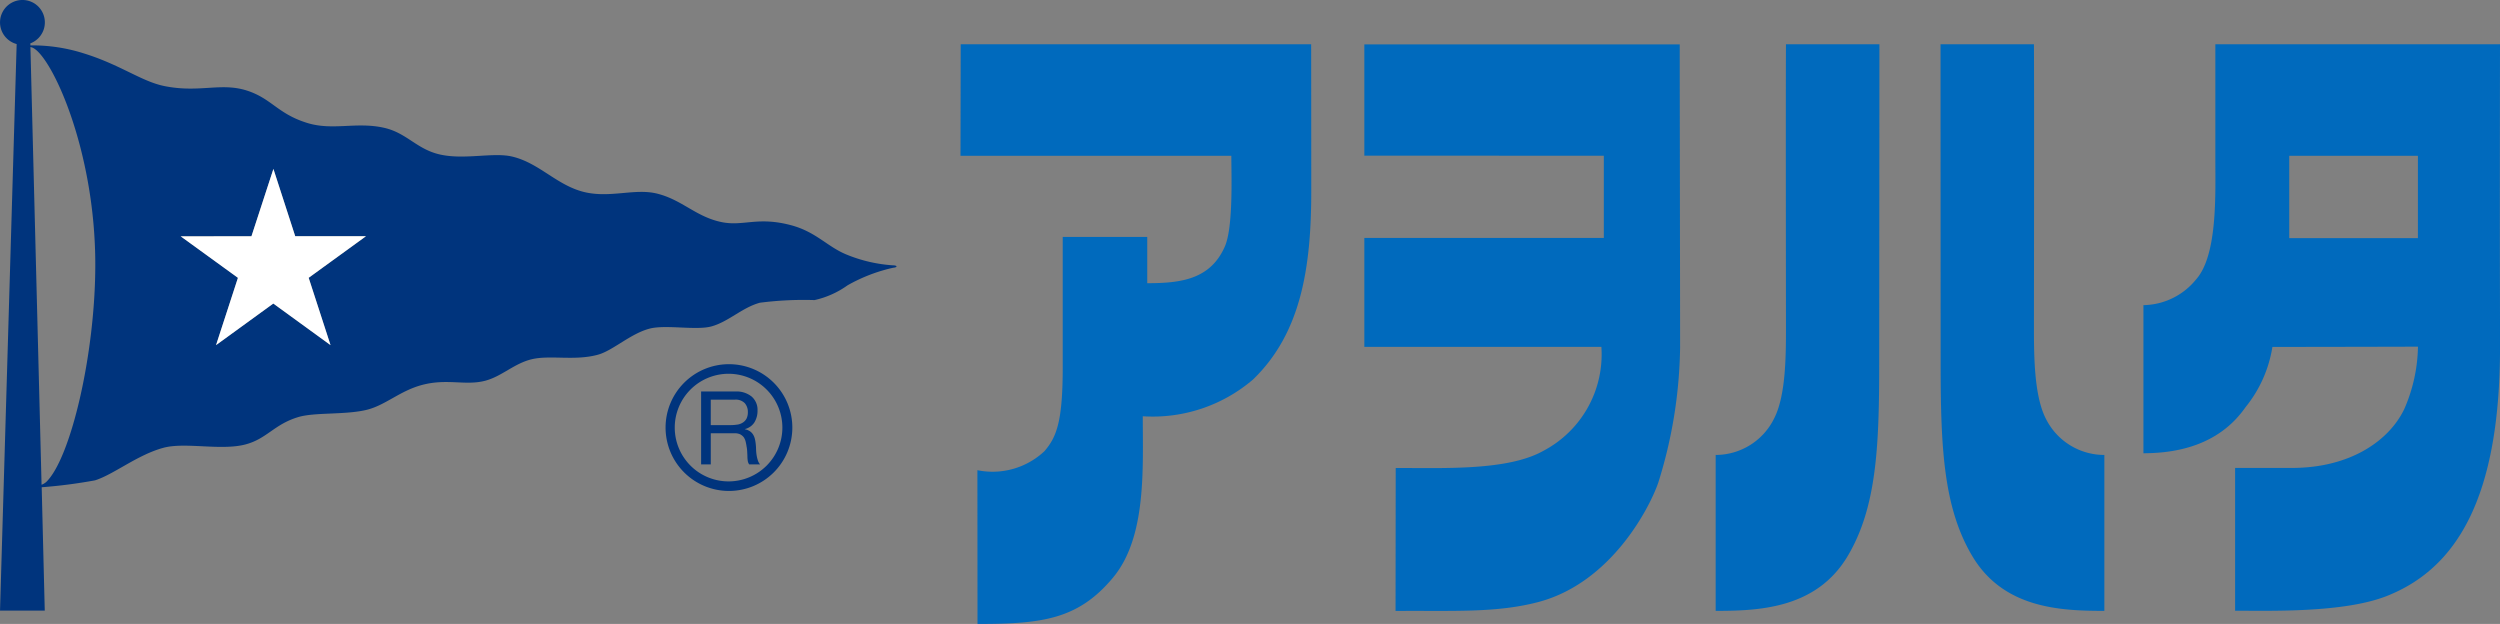
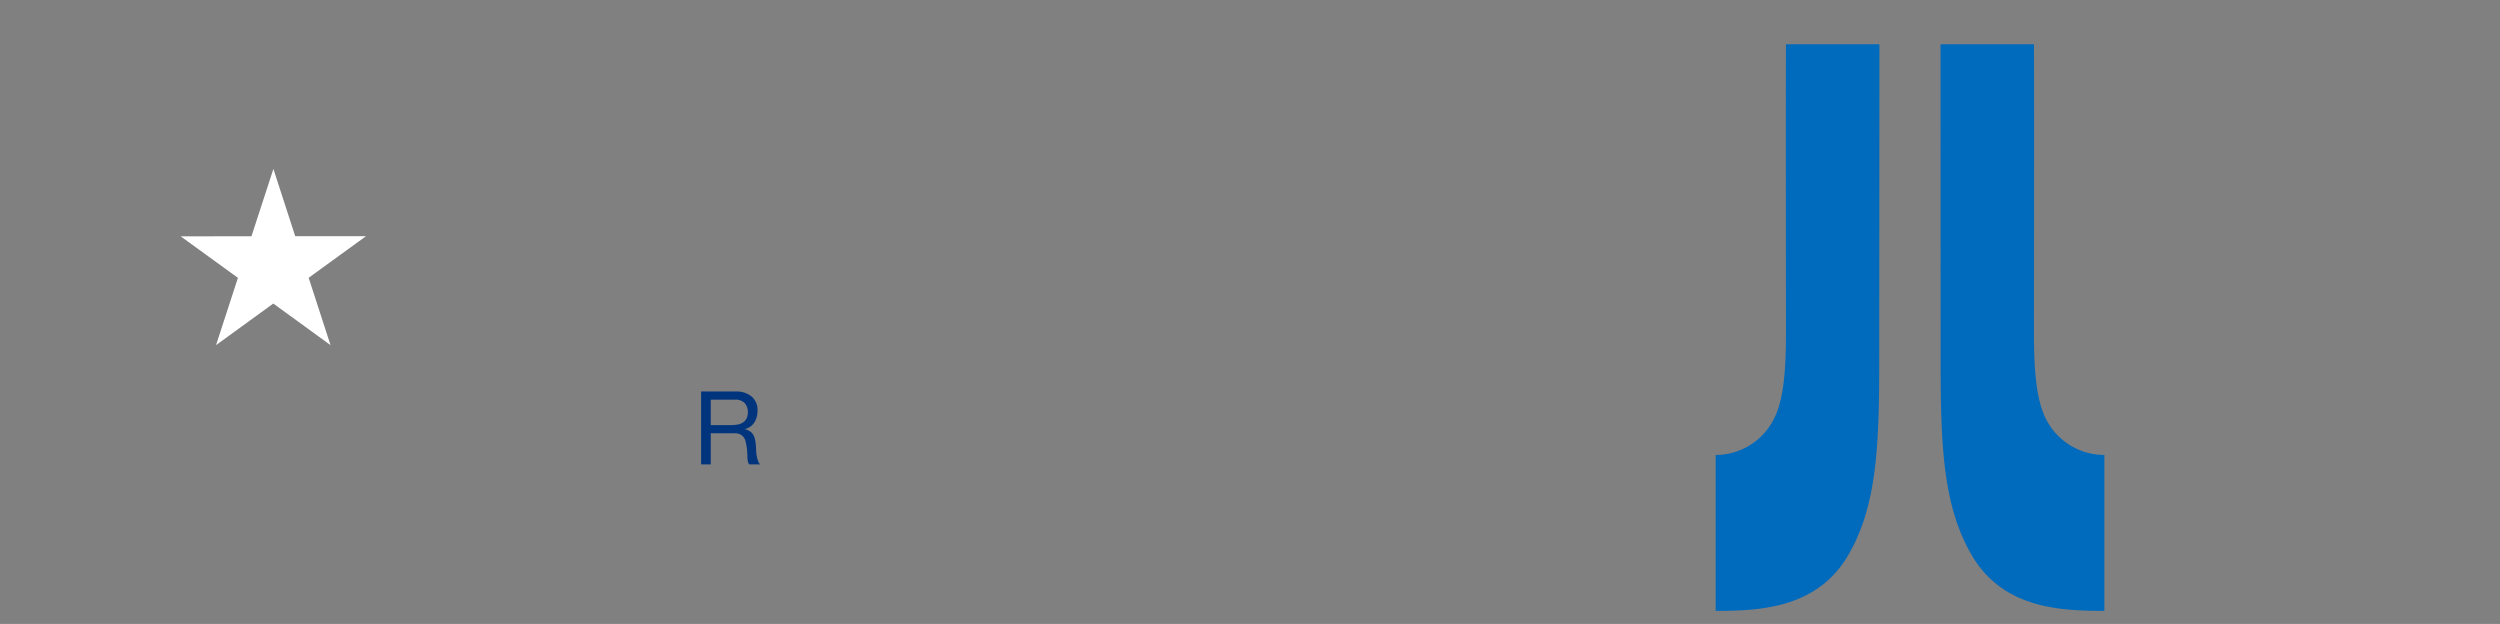
<svg xmlns="http://www.w3.org/2000/svg" id="レイヤー_1" data-name="レイヤー 1" viewBox="0 0 141.093 35.214">
  <rect x="0" y="0" width="141.093" height="35.214" fill="#808080" stroke="none" />
  <defs>
    <style>
      .cls-1 {
        fill: #006abd;
      }

      .cls-2 {
        fill: #00347d;
      }

      .cls-3 {
        fill: #fff;
      }
    </style>
  </defs>
  <title>aohata_logo</title>
  <g>
    <g>
      <g>
-         <path class="cls-1" d="M490.724,260.563H474.659V267c0,2.033.131,5.459-1.085,6.831a3.9,3.9,0,0,1-2.974,1.455v8.358c2.543,0,4.524-.822,5.763-2.6a7.17,7.17,0,0,0,1.516-3.4c2.716,0,8.215-.015,8.215-0.015a9.1,9.1,0,0,1-.775,3.526c-0.851,1.774-3.035,3.318-6.34,3.318h-3.205l0,8.058c1.963,0,6.122.129,8.552-.826,3.849-1.519,6.4-5.368,6.4-14.066C490.724,273.666,490.706,273.67,490.724,260.563Zm-4.63,10.942-7.264,0,0-4.647h7.261V271.5Z" transform="translate(-349.631 -258.064)" />
-         <path class="cls-1" d="M423.629,260.563s0.006,4.876.006,8.289c0,4.315-.574,8.017-3.29,10.633a8.71,8.71,0,0,1-6.219,2.072c0,2.964.222,6.823-1.68,9.107-1.972,2.368-4.019,2.614-7.647,2.614l-0.006-8.677a4.279,4.279,0,0,0,3.779-1.069c0.7-.808,1.054-1.7,1.036-4.975v-7.121h4.77v2.611c1.9,0,3.57-.211,4.384-2.081,0.477-1.11.362-4.053,0.362-5.11H403.839l0.012-6.293h19.778Z" transform="translate(-349.631 -258.064)" />
-         <path class="cls-1" d="M444.43,260.563c0,2.833.021,14.271,0.021,17.121a26.518,26.518,0,0,1-1.233,7.624c-0.474,1.375-2.64,5.652-6.784,6.737-2.37.621-4.788,0.474-8.042,0.5l0.009-8.07c2.756,0,6.328.158,8.324-.962a6.151,6.151,0,0,0,3.284-5.873H426.63v-6.147h13.516v-4.639l-13.516-.006v-6.28h17.8Z" transform="translate(-349.631 -258.064)" />
        <path class="cls-1" d="M455.7,260.563c0,4.343-.012,16.442-0.012,18.084,0,4.736-.17,8.067-1.762,10.771-1.762,2.991-5,3.122-7.468,3.122v-8.8a3.679,3.679,0,0,0,3.3-2.06c0.656-1.282.668-3.486,0.668-5.137s-0.018-12.787,0-15.982H455.7Z" transform="translate(-349.631 -258.064)" />
        <path class="cls-1" d="M459.15,260.563c0,4.343.006,16.442,0.006,18.084,0,4.736.173,8.067,1.768,10.771,1.759,2.991,5,3.122,7.471,3.122v-8.8a3.685,3.685,0,0,1-3.309-2.06c-0.65-1.282-.665-3.486-0.665-5.137s0.018-12.787,0-15.982H459.15Z" transform="translate(-349.631 -258.064)" />
      </g>
      <g>
-         <path class="cls-2" d="M400.02,273.038a8.312,8.312,0,0,1-2.594-.6c-1.1-.441-1.729-1.29-3.166-1.668-1.89-.5-2.677.087-3.922-0.175-1.431-.3-2.2-1.244-3.606-1.6-1.282-.326-2.68.279-4.183-0.106-1.525-.394-2.512-1.647-4.041-1.995-1.051-.238-2.628.191-4-0.1s-1.908-1.247-3.257-1.53c-1.543-.327-2.84.179-4.268-0.257-1.668-.511-2.014-1.369-3.384-1.82-1.492-.494-2.689.138-4.694-0.266-1.294-.263-2.482-1.206-4.545-1.844a9.518,9.518,0,0,0-3.011-.451h0l-0.006-.114a1.265,1.265,0,1,0-.772.038l-0.939,31.976h2.525l-0.173-6.963a28.625,28.625,0,0,0,3.011-.39c1.06-.334,2.4-1.445,3.864-1.838,1.221-.33,3.233.173,4.612-0.185,1.209-.313,1.622-1.126,2.968-1.54,0.917-.286,2.6-0.126,3.816-0.4,1.1-.241,1.926-1.089,3.211-1.425,1.434-.375,2.455.068,3.585-0.243,0.924-.257,1.616-0.975,2.6-1.206,1.045-.245,2.43.106,3.731-0.255,0.835-.231,1.844-1.194,2.91-1.47,0.918-.24,2.634.114,3.5-0.128,0.963-.269,1.729-1.063,2.725-1.334A19.316,19.316,0,0,1,395.6,275a5.08,5.08,0,0,0,1.865-.834,9.316,9.316,0,0,1,2.579-.992C400.3,273.155,400.284,273.038,400.02,273.038Zm-47.791,12.237a0.857,0.857,0,0,1-.252.146l-0.629-24.7a0.57,0.57,0,0,1,.131.038c1.072,0.489,3.53,5.775,3.53,12.239C355.009,278.079,353.608,283.969,352.229,285.276Zm16.056-7.733-3.229-2.347-3.232,2.347,1.236-3.8-3.232-2.344,3.995,0,1.24-3.8,1.23,3.8h3.992l-3.232,2.345Z" transform="translate(-349.631 -258.064)" />
-         <path class="cls-2" d="M390.754,279.159a3.037,3.037,0,1,0,3.032,3.036,3.038,3.038,0,0,0-3.032-3.036m3.594,3.036a3.577,3.577,0,1,1-3.573-3.577,3.576,3.576,0,0,1,3.573,3.577" transform="translate(-349.631 -258.064)" />
        <path class="cls-2" d="M391.249,282.028a0.8,0.8,0,0,0,.3-0.112,0.6,0.6,0,0,0,.213-0.225,0.8,0.8,0,0,0,.076-0.366,0.748,0.748,0,0,0-.173-0.506,0.714,0.714,0,0,0-.559-0.2h-1.361v1.437h1.139a2.4,2.4,0,0,0,.365-0.03m-0.119-1.867a1.353,1.353,0,0,1,.923.287,0.991,0.991,0,0,1,.331.79,1.249,1.249,0,0,1-.17.656,0.878,0.878,0,0,1-.544.387v0.011a0.788,0.788,0,0,1,.289.116,0.645,0.645,0,0,1,.179.191,0.868,0.868,0,0,1,.1.254,2.165,2.165,0,0,1,.046.287c0.012,0.1.015,0.2,0.018,0.307a2.506,2.506,0,0,0,.03.305,1.767,1.767,0,0,0,.067.287,0.656,0.656,0,0,0,.128.238h-0.611a0.438,0.438,0,0,1-.079-0.172,1.885,1.885,0,0,1-.024-0.246c0-.09-0.006-0.188-0.012-0.29a1.733,1.733,0,0,0-.036-0.308,2.6,2.6,0,0,0-.055-0.284,0.787,0.787,0,0,0-.106-0.237,0.661,0.661,0,0,0-.2-0.163,0.731,0.731,0,0,0-.319-0.059h-1.34v1.759H389.2v-4.117h1.935Z" transform="translate(-349.631 -258.064)" />
      </g>
    </g>
    <polygon class="cls-3" points="18.654 19.478 15.424 17.131 12.192 19.478 13.428 15.681 10.196 13.337 14.191 13.335 15.43 9.533 16.661 13.332 20.653 13.332 17.42 15.678 18.654 19.478" />
  </g>
</svg>